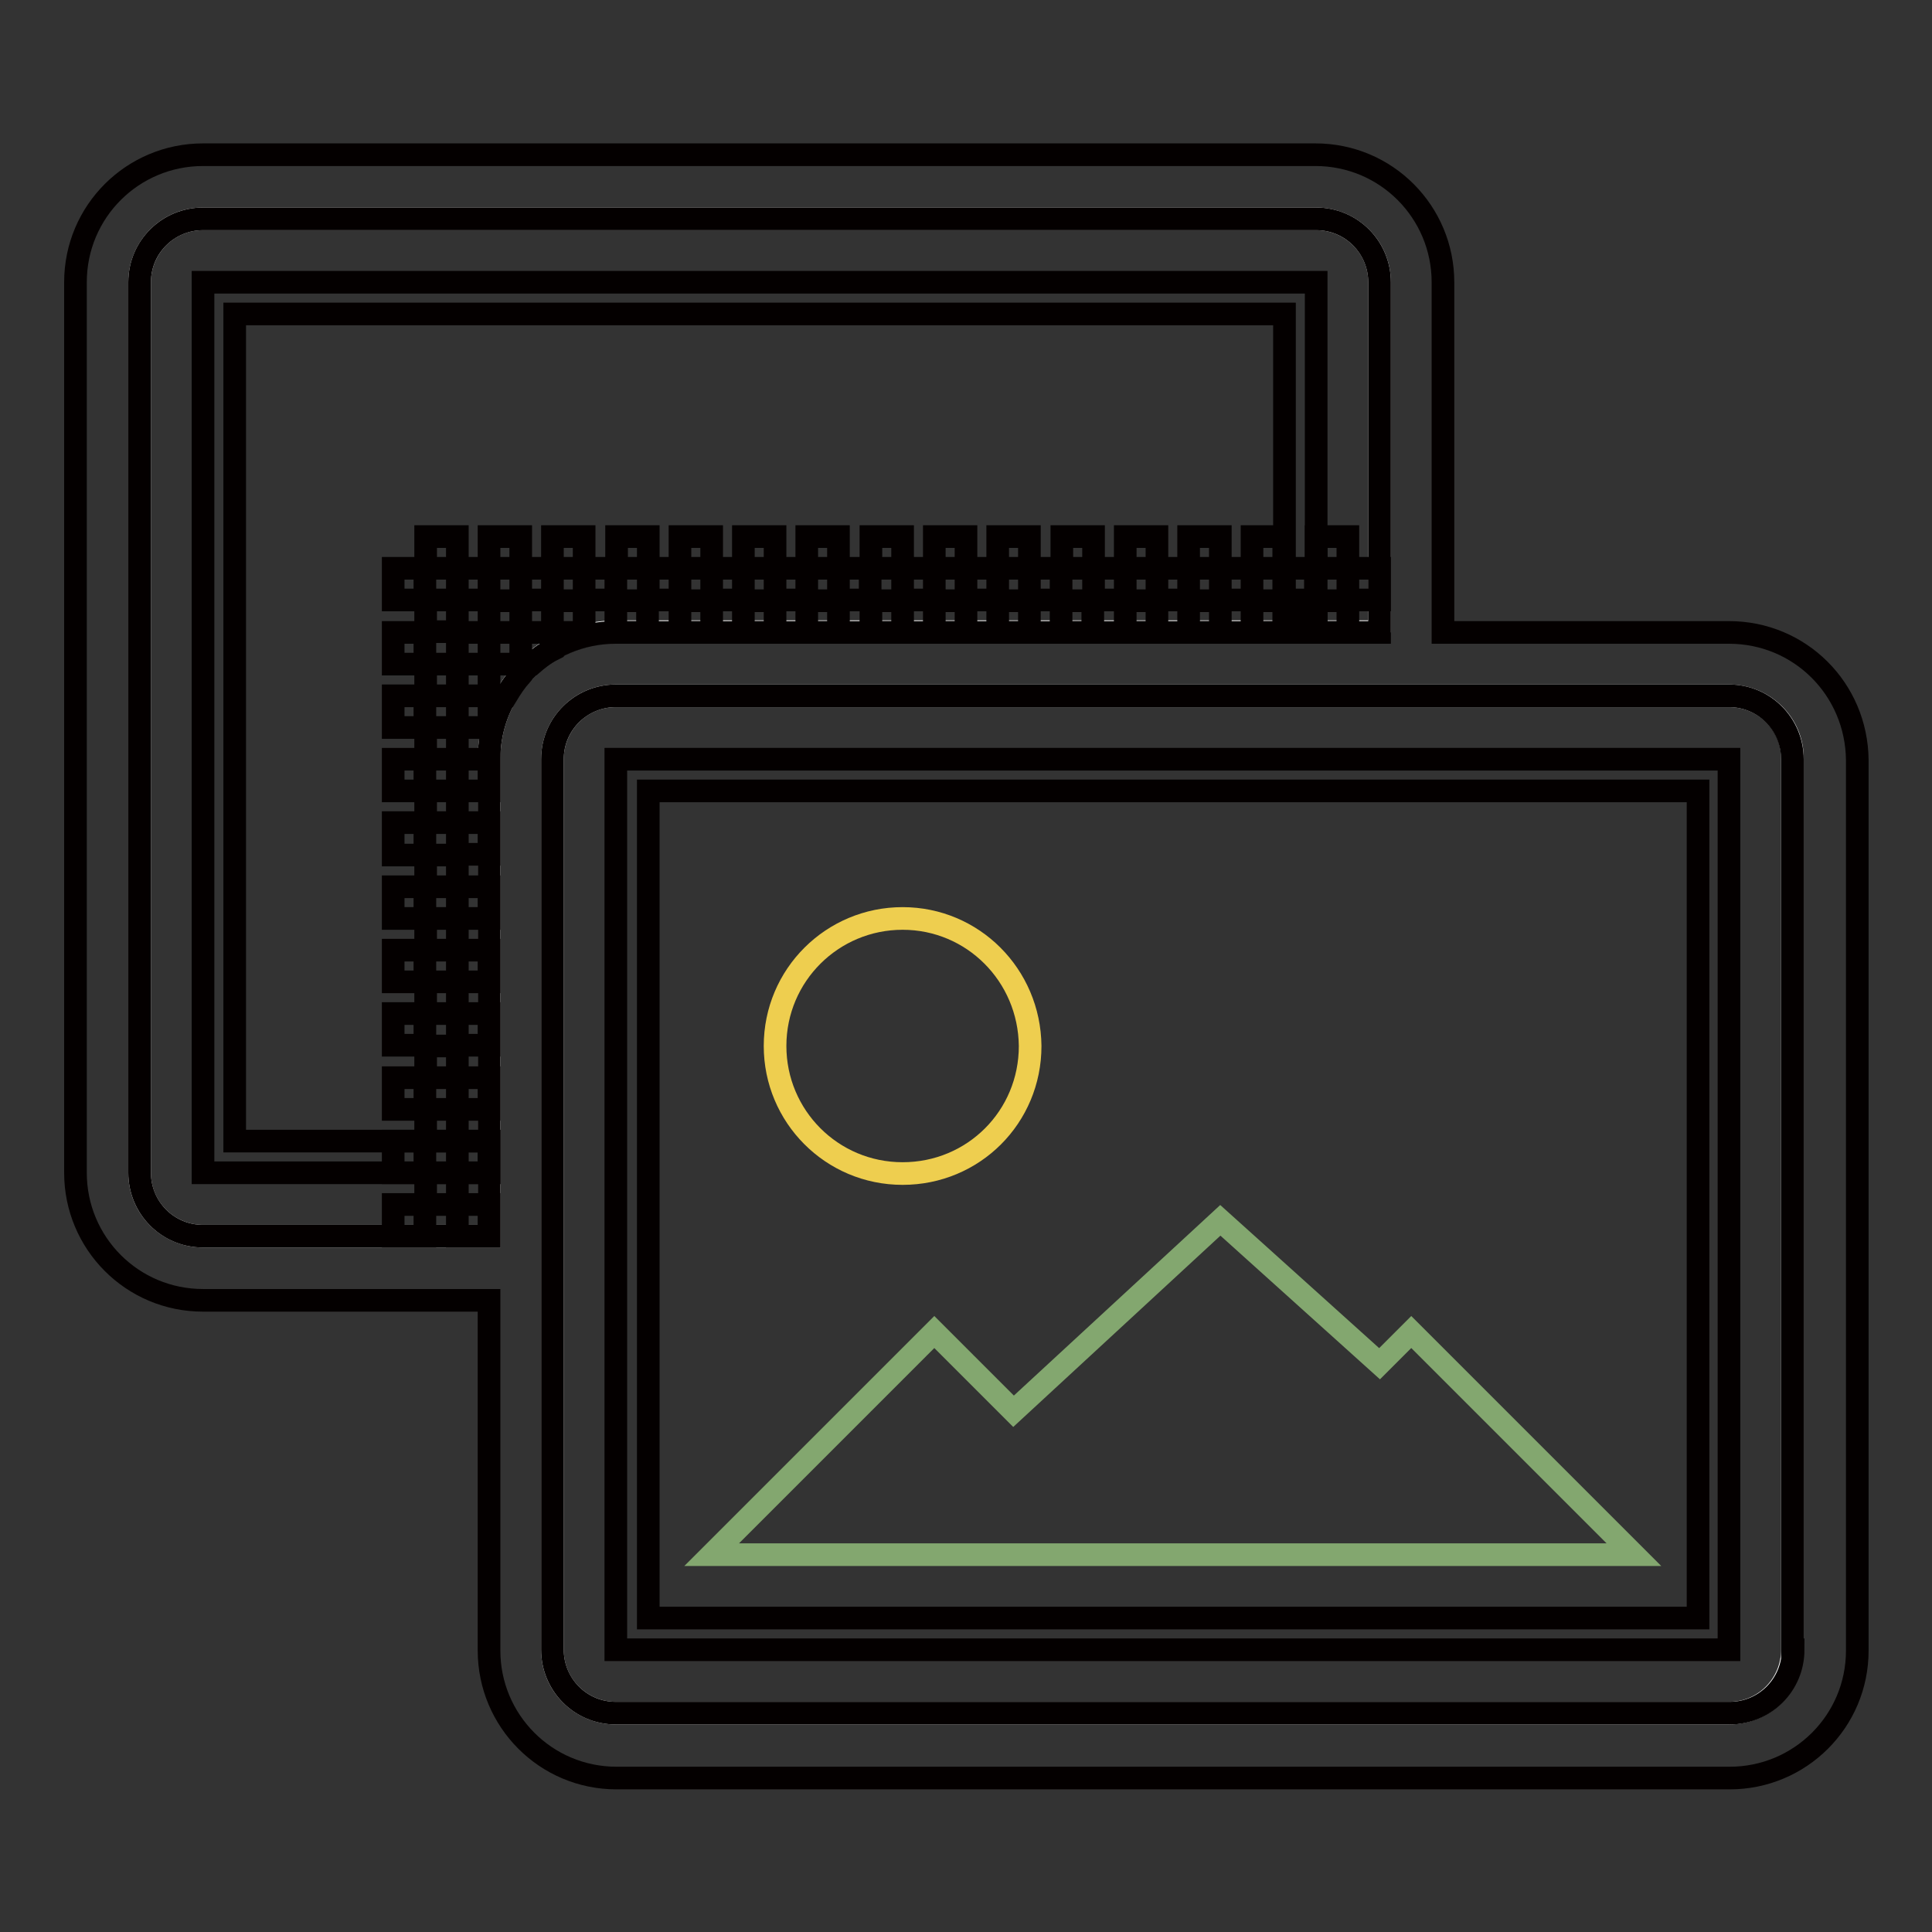
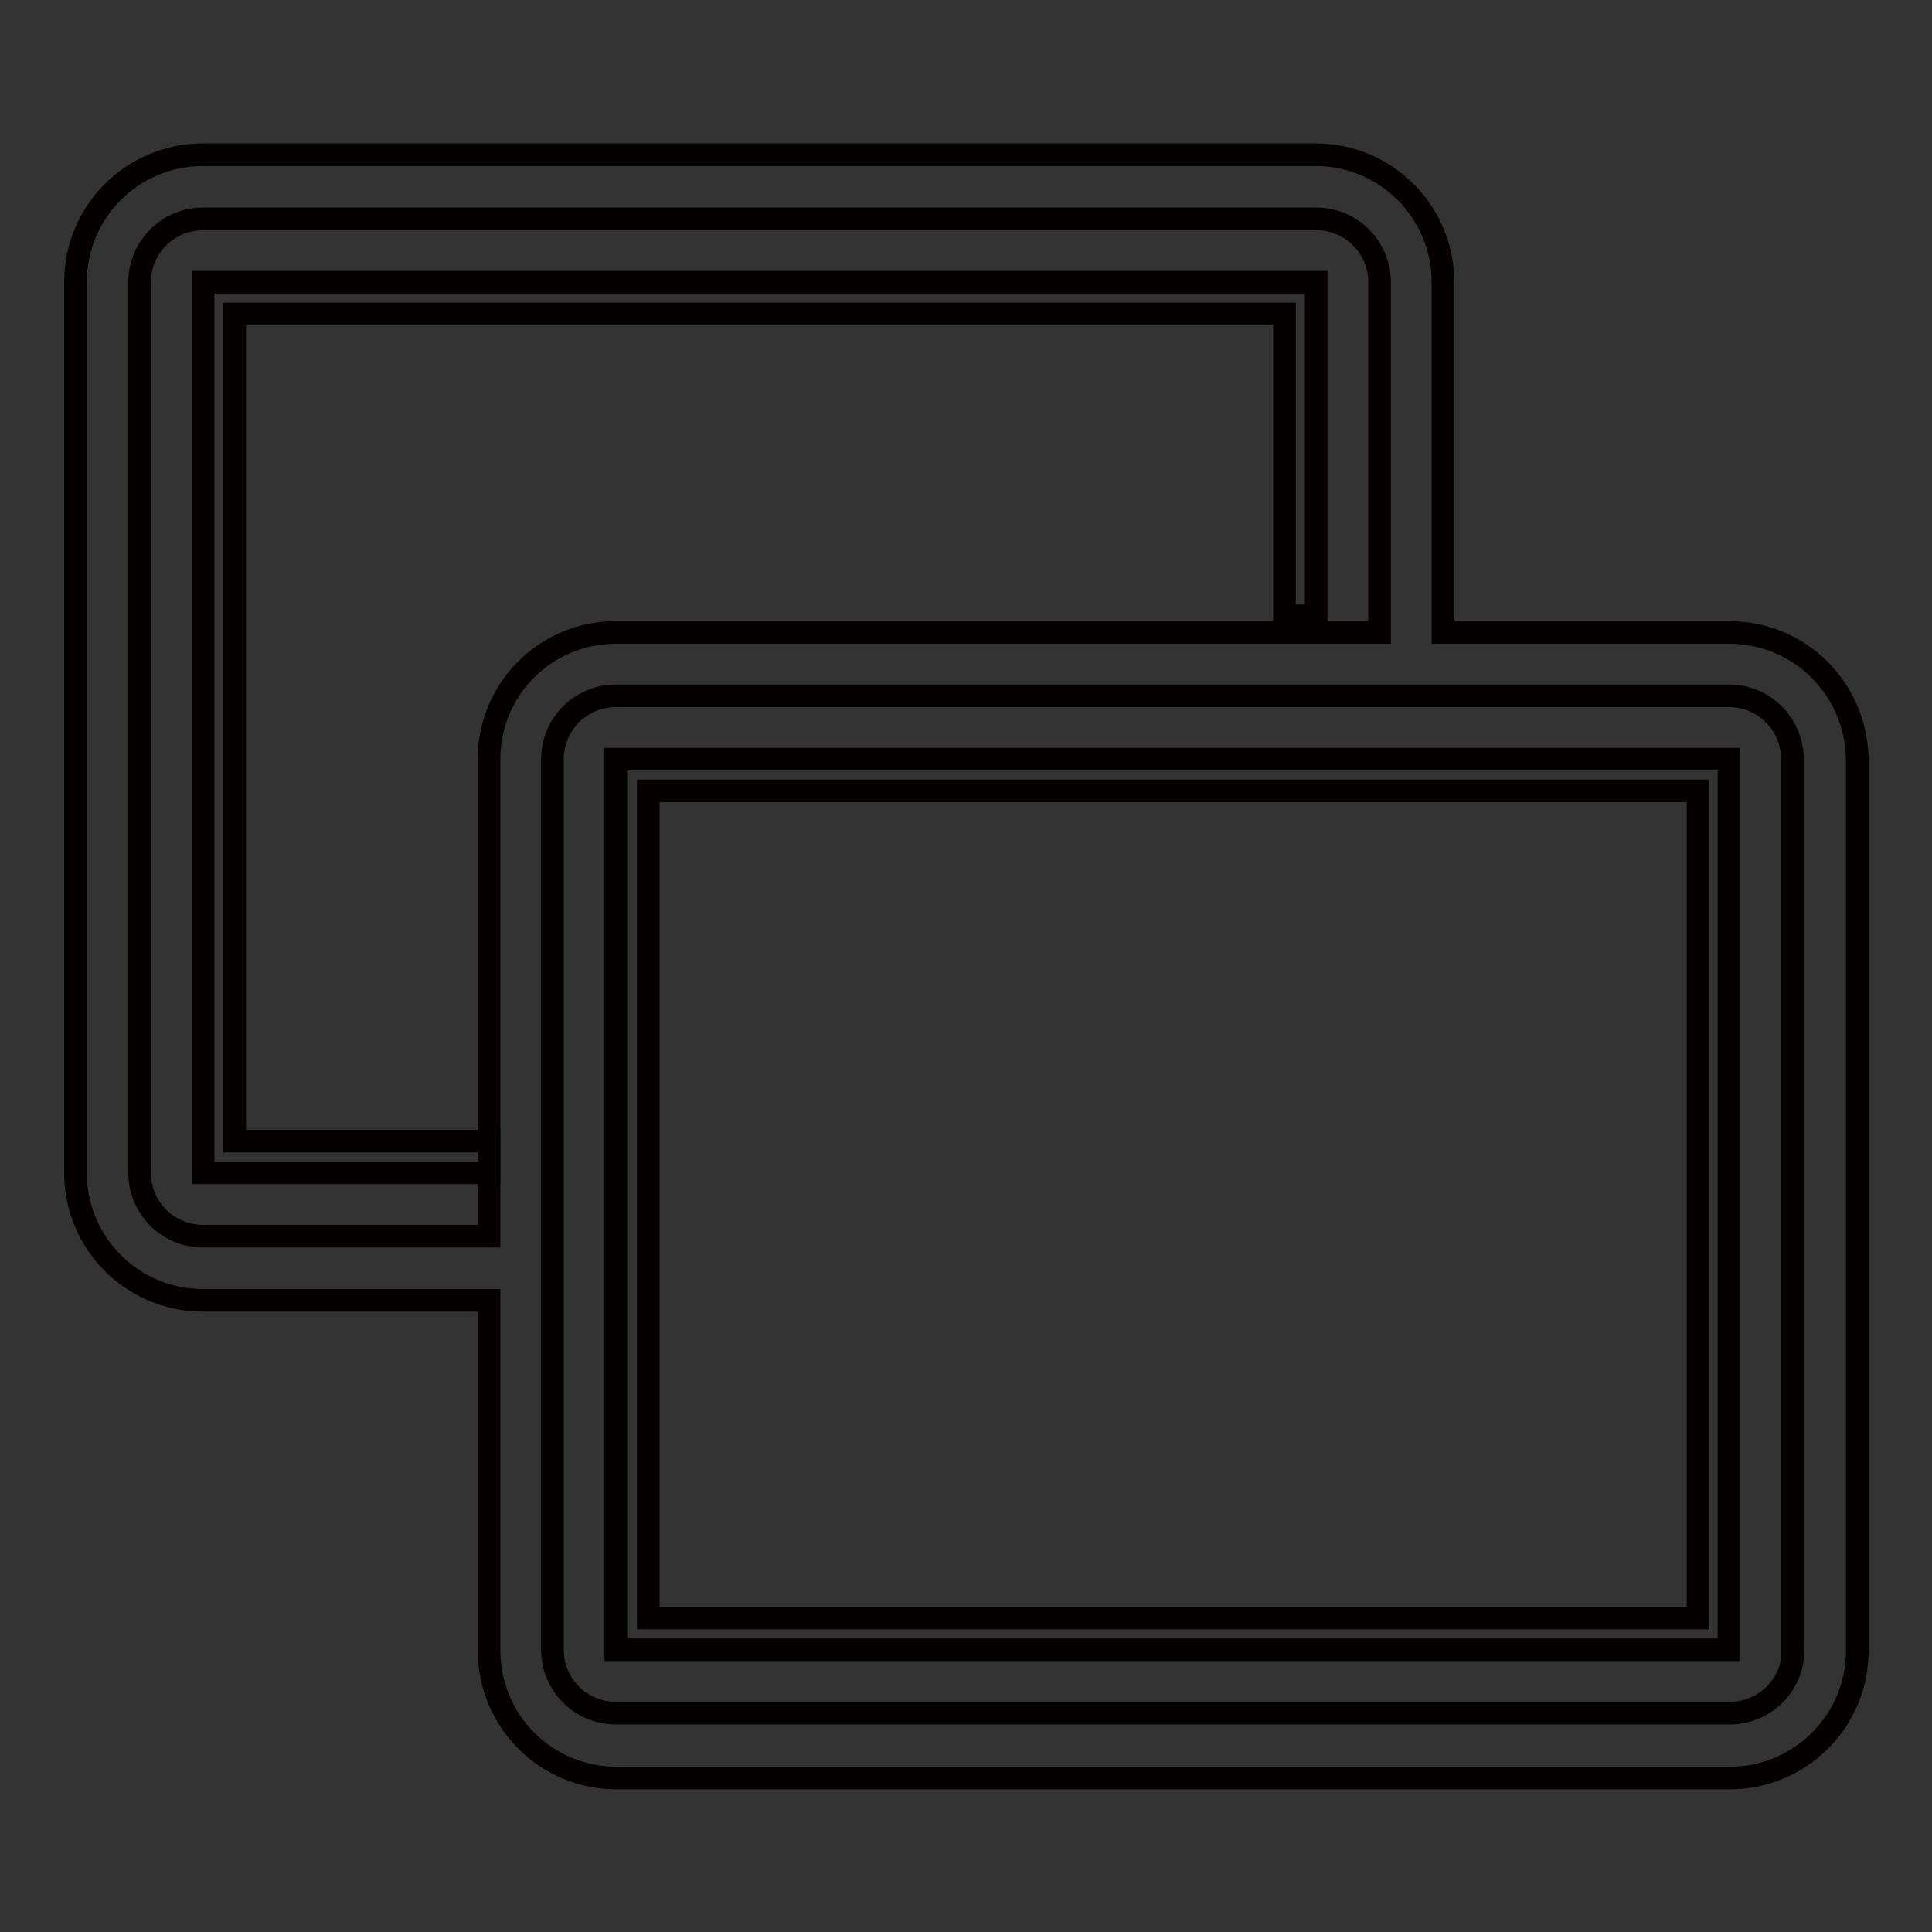
<svg xmlns="http://www.w3.org/2000/svg" version="1.1" x="0px" y="0px" viewBox="0 0 256 256" enable-background="new 0 0 256 256" xml:space="preserve">
  <rect x="0" y="0" width="256" height="256" fill="#333333" stroke="none" />
  <g>
-     <path stroke-width="3" fill-opacity="0" stroke="#ffffff" d="M182.8,83.8V37.4c0-4.7-3.8-8.4-8.4-8.4H26.9c-4.7,0-8.4,3.8-8.4,8.4v118c0,4.7,3.8,8.4,8.4,8.4h37.9v-63.2 c0-9.3,7.5-16.9,16.9-16.9H182.8z M229.1,92.2H81.6c-4.7,0-8.4,3.8-8.4,8.4v118c0,4.7,3.8,8.4,8.4,8.4h147.5c4.7,0,8.4-3.8,8.4-8.4 v-118C237.6,96,233.8,92.2,229.1,92.2" />
-     <path stroke-width="3" fill-opacity="0" stroke="#eece4f" d="M119.6,121.7c-9.3,0-16.9,7.5-16.9,16.9c0,9.3,7.5,16.9,16.9,16.9s16.9-7.5,16.9-16.9 C136.4,129.2,128.9,121.7,119.6,121.7" />
-     <path stroke-width="3" fill-opacity="0" stroke="#83a76f" d="M187,176.5l-4.2,4.2l-21.1-19L134.3,187l-10.5-10.5L94.3,206h122.2L187,176.5z" />
-     <path stroke-width="3" fill-opacity="0" stroke="#040000" d="M52.1,138.5h4.2v-4.2h-4.2V138.5z M56.4,134.3h4.2v-4.2h-4.2V134.3z M64.8,109h-4.2v4.2h4.2V109z  M149.1,83.8h4.2v-4.2h-4.2V83.8z M140.6,83.8h4.2v-4.2h-4.2V83.8z M56.4,117.5h4.2v-4.2h-4.2V117.5z M52.1,113.3h4.2V109h-4.2 V113.3z M56.4,109h4.2v-4.2h-4.2V109z M56.4,142.8h4.2v-4.2h-4.2V142.8z M52.1,104.8h4.2v-4.2h-4.2V104.8z M52.1,130.1h4.2v-4.2 h-4.2V130.1z M56.4,125.9h4.2v-4.2h-4.2V125.9z M174.4,83.8h4.2v-4.2h-4.2V83.8z M165.9,83.8h4.2v-4.2h-4.2V83.8z M52.1,121.7h4.2 v-4.2h-4.2V121.7z M157.5,83.8h4.2v-4.2h-4.2V83.8z M81.6,83.8h4.2v-4.2h-4.2V83.8z M64.8,151.2h-4.2v4.2h4.2V151.2z M64.8,142.8 h-4.2v4.2h4.2V142.8z M64.8,159.6h-4.2v4.2h4.2V159.6z M52.1,163.8h4.2v-4.2h-4.2V163.8z M64.8,117.5h-4.2v4.2h4.2V117.5z  M64.8,125.9h-4.2v4.2h4.2V125.9z M64.8,100.6h-4.2v4.2h4.2V100.6z M64.8,134.3h-4.2v4.2h4.2V134.3z M90.1,83.8h4.2v-4.2h-4.2V83.8 z M115.4,83.8h4.2v-4.2h-4.2V83.8z M56.4,151.2h4.2V147h-4.2V151.2z M52.1,147h4.2v-4.2h-4.2V147z M123.8,83.8h4.2v-4.2h-4.2V83.8z  M52.1,155.4h4.2v-4.2h-4.2V155.4z M132.2,83.8h4.2v-4.2h-4.2V83.8z M106.9,83.8h4.2v-4.2h-4.2V83.8z M56.4,159.6h4.2v-4.2h-4.2 V159.6z M98.5,83.8h4.2v-4.2h-4.2V83.8z M85.9,71.1h-4.2v4.2h4.2V71.1z M128,79.5h4.2v-4.2H128V79.5z M119.6,79.5h4.2v-4.2h-4.2 V79.5L119.6,79.5z M128,71.1h-4.2v4.2h4.2V71.1z M136.4,71.1h-4.2v4.2h4.2V71.1z M136.4,79.5h4.2v-4.2h-4.2V79.5L136.4,79.5z  M119.6,71.1h-4.2v4.2h4.2V71.1z M102.7,71.1h-4.2v4.2h4.2V71.1z M144.9,71.1h-4.2v4.2h4.2V71.1L144.9,71.1z M102.7,79.5h4.2v-4.2 h-4.2V79.5L102.7,79.5z M111.1,79.5h4.2v-4.2h-4.2V79.5L111.1,79.5z M111.1,71.1h-4.2v4.2h4.2V71.1L111.1,71.1z M144.9,79.5h4.2 v-4.2h-4.2V79.5L144.9,79.5z M170.1,79.5h4.2v-4.2h-4.2V79.5L170.1,79.5z M178.6,79.5h4.2v-4.2h-4.2V79.5L178.6,79.5z M170.1,71.1 h-4.2v4.2h4.2V71.1z M178.6,71.1h-4.2v4.2h4.2V71.1L178.6,71.1z M153.3,79.5h4.2v-4.2h-4.2V79.5L153.3,79.5z M153.3,71.1h-4.2v4.2 h4.2V71.1z M161.7,79.5h4.2v-4.2h-4.2L161.7,79.5L161.7,79.5z M161.7,71.1h-4.2v4.2h4.2L161.7,71.1L161.7,71.1z M60.6,88h4.2v-4.2 h-4.2V88L60.6,88z M77.4,71.1h-4.2v4.2h4.2V71.1L77.4,71.1z M69,71.1h-4.2v4.2H69V71.1z M73.2,75.3H69v4.2h4.2V75.3L73.2,75.3z  M64.8,83.8H69v-4.2h-4.2V83.8z M56.4,100.6h4.2v-4.2h-4.2L56.4,100.6L56.4,100.6z M52.1,79.5h4.2v-4.2h-4.2V79.5L52.1,79.5z  M52.1,88h4.2v-4.2h-4.2V88L52.1,88z M52.1,96.4h4.2v-4.2h-4.2V96.4L52.1,96.4z M64.8,75.3h-4.2v4.2h4.2V75.3L64.8,75.3z  M60.6,71.1h-4.2v4.2h4.2V71.1z M60.6,96.4h4.2v-4.2h-4.2V96.4z M85.9,79.5h4.2v-4.2h-4.2V79.5z M77.4,79.5h4.2v-4.2h-4.2V79.5z  M73.2,83.8h4.2v-4.2h-4.2V83.8z M60.6,79.5h-4.2v4.2h4.2V79.5z M94.3,71.1h-4.2v4.2h4.2V71.1z M94.3,79.5h4.2v-4.2h-4.2V79.5z  M69,88h1.5c0.8-0.7,1.7-1.4,2.7-1.9v-2.3H69V88z M60.6,88h-4.2v4.2h4.2V88z M64.8,92.2h2.3c0.6-1,1.2-1.9,1.9-2.7V88h-4.2V92.2z" />
    <path stroke-width="3" fill-opacity="0" stroke="#040000" d="M81.6,218.6h147.5v-118H81.6V218.6L81.6,218.6z M224.9,214.4H85.9V104.8h139.1V214.4z M31.1,41.6h139.1v40 h4.2V37.4H26.9v118h37.9v-4.2H31.1V41.6z" />
    <path stroke-width="3" fill-opacity="0" stroke="#040000" d="M229.1,83.8h-37.9V37.4c0-9.3-7.5-16.9-16.9-16.9H26.9c-9.3,0-16.9,7.5-16.9,16.9v118 c0,9.3,7.5,16.9,16.9,16.9h37.9v46.4c0,9.3,7.5,16.9,16.9,16.9h147.5c9.3,0,16.9-7.5,16.9-16.9v-118 C246,91.3,238.5,83.8,229.1,83.8 M64.8,100.6v63.2H26.9c-4.7,0-8.4-3.8-8.4-8.4v-118c0-4.7,3.8-8.4,8.4-8.4h147.5 c4.7,0,8.4,3.8,8.4,8.4v46.4H81.6C72.3,83.8,64.8,91.3,64.8,100.6 M237.6,218.6c0,4.7-3.8,8.4-8.4,8.4H81.6c-4.7,0-8.4-3.8-8.4-8.4 v-118c0-4.7,3.8-8.4,8.4-8.4h147.5c4.7,0,8.4,3.8,8.4,8.4V218.6L237.6,218.6z" />
  </g>
</svg>